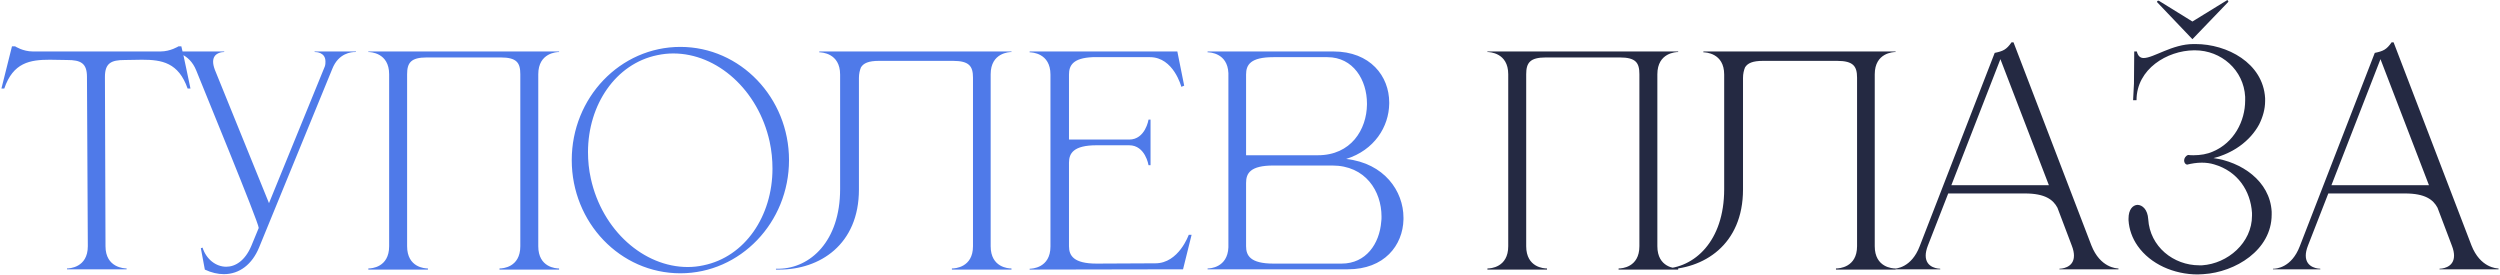
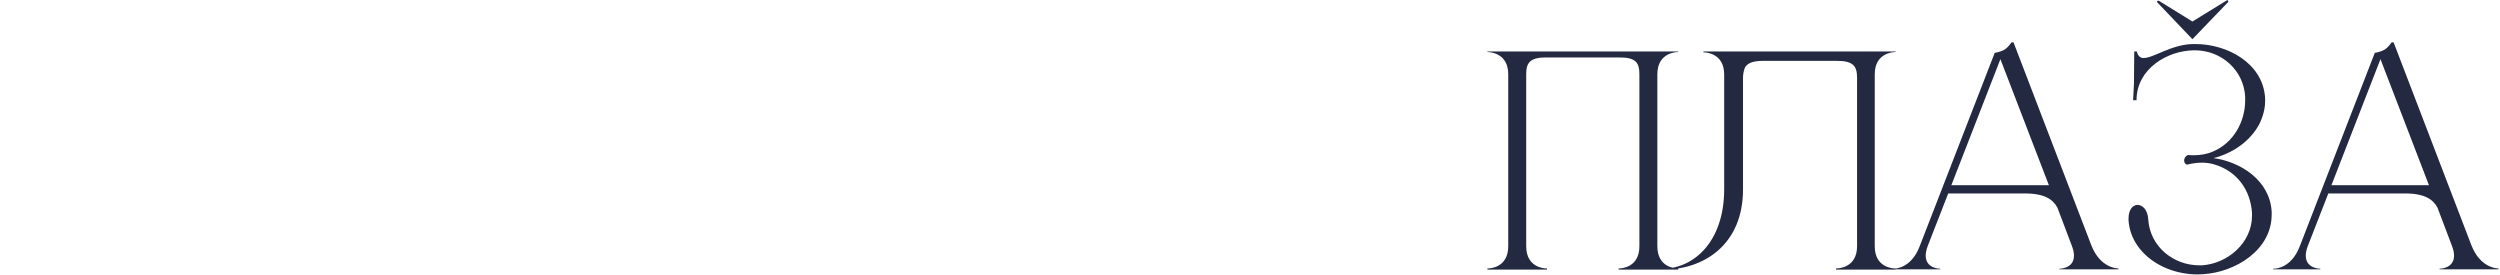
<svg xmlns="http://www.w3.org/2000/svg" width="1473" height="162" viewBox="0 0 1473 162" fill="none">
-   <path d="M74.592 158.672H39.48V158.168C40.656 158.168 51.744 157.832 51.744 145.064L51.24 45.272C51.24 37.208 47.544 35.36 39.648 35.36L29.4 35.192C17.64 35.192 7.728 36.872 2.52 52.16H0.84L7.056 27.296H8.904C8.904 27.296 13.44 30.32 19.32 30.32H94.584C100.464 30.32 105.168 27.296 105.168 27.296H106.848C108.864 35.528 110.376 43.76 112.224 52.16H110.544C105.168 36.872 95.424 35.192 83.664 35.192L73.416 35.36C65.52 35.36 61.824 37.208 61.824 45.272L62.16 145.064C62.16 157.832 73.416 158.168 74.592 158.168V158.672ZM131.947 161.528C128.419 161.528 124.555 160.688 120.691 158.84L118.339 146.24L119.347 145.904C121.531 152.792 127.243 157.16 133.291 157.16C138.667 157.16 144.379 153.632 148.075 144.896L152.443 134.312C152.443 131.12 118.675 49.304 115.651 41.576C111.451 30.992 102.211 30.656 102.211 30.656V30.32H132.115V30.656H131.947C131.275 30.656 125.563 30.824 125.563 36.368C125.563 37.712 125.899 39.224 126.571 41.072L158.491 119.696L191.419 39.056C191.755 38.048 191.755 37.04 191.755 36.2C191.755 30.824 186.379 30.656 185.539 30.656H185.371V30.32H209.731V30.656H209.227C207.211 30.656 199.483 31.16 195.787 40.568L152.611 145.904C148.579 155.648 141.187 161.528 131.947 161.528ZM329.413 158.84H294.301V158.168H294.469C295.981 158.168 306.565 157.664 306.565 145.064V43.76C306.565 37.04 304.549 33.848 294.973 33.848H251.461C242.053 33.848 239.869 37.04 239.869 43.76V145.064C239.869 157.664 250.453 158.168 251.965 158.168H252.133V158.84H217.021V158.168H217.189C218.701 158.168 229.285 157.664 229.285 145.064V43.76C229.285 30.992 218.197 30.656 217.021 30.656V30.32H329.413V30.656C328.237 30.656 317.149 30.992 317.149 43.76V145.064C317.149 157.664 327.733 158.168 329.245 158.168H329.413V158.84ZM400.88 27.632C436.16 27.632 464.888 57.536 464.888 94.328C464.888 131.12 436.16 161.024 400.88 161.024C365.432 161.024 336.872 131.12 336.872 94.328C336.872 57.536 365.432 27.632 400.88 27.632ZM387.272 32.504C362.744 37.544 346.448 61.736 346.448 89.624C346.448 94.664 346.952 100.04 348.128 105.248C354.848 135.824 379.376 157.328 405.248 157.328C408.272 157.328 411.464 156.992 414.488 156.32C439.016 151.28 455.144 127.256 455.144 99.368C455.144 94.16 454.64 88.784 453.464 83.408C446.744 53 422.552 31.496 396.68 31.496C393.488 31.496 390.464 31.832 387.272 32.504ZM506.084 45.944V111.632C506.084 144.224 482.9 158.84 459.212 158.84H457.196V158.336H459.044C477.356 158 494.996 142.208 494.996 111.464V43.928C494.996 31.16 483.908 30.824 482.732 30.824V30.32H595.964V30.656C594.788 30.656 583.7 30.992 583.7 43.76V145.064C583.7 157.664 594.284 158.168 595.796 158.168H595.964V158.84H560.852V158.168H561.02C562.532 158.168 573.284 157.664 573.284 145.064V45.776C573.284 39.056 571.1 35.864 561.524 35.864H517.844C511.796 35.864 508.772 37.208 507.26 39.728C506.588 41.408 506.084 43.424 506.084 45.944ZM618.929 43.928C618.929 31.16 607.841 30.824 606.665 30.824V30.32H693.689L697.721 50.48L696.041 51.152C696.041 51.152 691.505 33.68 677.561 33.68H643.793C632.201 34.184 629.849 38.552 629.849 43.928V82.232H665.297C674.873 82.232 676.721 70.472 676.721 70.472H677.897V97.352H676.721C676.721 97.352 674.873 85.592 665.297 85.592H646.145C632.537 85.592 629.849 90.296 629.849 95.84V145.064C629.849 150.608 632.537 155.312 646.145 155.312L680.753 155.144C694.529 155.144 700.409 138.344 700.409 138.344H702.089L697.049 158.672L606.665 158.84V158.336C607.841 158.336 618.929 158 618.929 145.232V43.928ZM734.189 91.472H776.525C796.013 91.472 805.253 76.352 805.421 61.568V61.064C805.421 47.12 797.357 33.68 782.069 33.68H750.317C736.709 33.68 734.189 38.216 734.189 43.928V91.472ZM734.189 107.768V145.064C734.189 150.608 736.709 155.312 750.317 155.312H790.469C804.917 155.312 812.813 143.552 813.821 130.616C813.989 129.608 813.989 128.6 813.989 127.592C813.989 112.64 804.581 97.52 784.925 97.52H750.317C736.709 97.52 734.189 102.056 734.189 107.768ZM723.773 145.736V43.088C723.269 31.16 712.685 30.824 711.677 30.824H711.509V30.32H785.597C807.437 30.32 818.525 44.936 818.525 60.392V61.064C818.357 74.672 809.789 88.448 793.157 93.656C815.669 96.176 826.925 112.64 826.925 128.264V129.272C826.589 144.56 815.669 158.672 794.165 158.672H711.509V158.168H711.677C712.685 158.168 723.269 157.832 723.773 145.736Z" fill="#4F7AE9" />
  <path d="M988.78 158.84H953.668V158.168H953.836C955.348 158.168 965.932 157.664 965.932 145.064V43.76C965.932 37.04 963.916 33.848 954.34 33.848H910.828C901.42 33.848 899.236 37.04 899.236 43.76V145.064C899.236 157.664 909.82 158.168 911.332 158.168H911.5V158.84H876.388V158.168H876.556C878.068 158.168 888.652 157.664 888.652 145.064V43.76C888.652 30.992 877.564 30.656 876.388 30.656V30.32H988.78V30.656C987.604 30.656 976.516 30.992 976.516 43.76V145.064C976.516 157.664 987.1 158.168 988.612 158.168H988.78V158.84ZM1026.98 45.944V111.632C1026.98 144.224 1003.8 158.84 980.111 158.84H978.095V158.336H979.943C998.255 158 1015.89 142.208 1015.89 111.464V43.928C1015.89 31.16 1004.81 30.824 1003.63 30.824V30.32H1116.86V30.656C1115.69 30.656 1104.6 30.992 1104.6 43.76V145.064C1104.6 157.664 1115.18 158.168 1116.69 158.168H1116.86V158.84H1081.75V158.168H1081.92C1083.43 158.168 1094.18 157.664 1094.18 145.064V45.776C1094.18 39.056 1092 35.864 1082.42 35.864H1038.74C1032.69 35.864 1029.67 37.208 1028.16 39.728C1027.49 41.408 1026.98 43.424 1026.98 45.944ZM1248.19 158.672H1213.41V158.336C1213.92 158.336 1221.98 158.168 1221.98 150.608C1221.98 149.096 1221.64 147.08 1220.64 144.56L1212.24 122.384C1209.72 117.68 1205.01 113.984 1193.08 113.984H1147.89L1135.96 144.56C1134.96 147.08 1134.62 149.096 1134.62 150.608C1134.62 158.168 1142.68 158.336 1143.19 158.336V158.672H1115.3V158.336H1115.47C1117.15 158.336 1126.22 157.832 1131.09 145.064L1175.28 31.16C1180.15 30.152 1182.16 29.312 1185.19 24.944H1186.36L1232.23 144.56C1237.44 157.832 1247.18 158.168 1248.19 158.168V158.672ZM1207.2 109.112L1178.64 34.856L1149.74 109.112H1207.2ZM1292.61 29.648C1276.98 29.816 1258.84 40.568 1258.84 59.048H1256.82L1257.33 49.304L1257.49 30.32H1259.01C1259.68 33.008 1261.02 34.184 1263.04 34.184C1268.92 34.184 1279.84 25.952 1292.44 25.952H1293.61C1312.09 25.952 1333.43 37.04 1334.61 57.872V59.552C1334.61 64.256 1333.26 68.96 1331.08 73.328C1325.7 83.24 1315.62 90.296 1304.2 93.152C1320.33 95.336 1337.46 106.424 1338.47 124.736V126.416C1338.47 147.416 1316.97 160.352 1298.32 161.528C1297.14 161.528 1296.13 161.696 1294.96 161.696C1280.85 161.696 1267.07 155.648 1259.51 144.896C1256.32 140.36 1254.47 135.152 1254.13 129.776V128.768C1254.13 123.392 1256.65 120.872 1259.34 120.704C1262.37 120.704 1265.39 123.56 1265.73 129.104C1266.73 145.4 1280.68 156.32 1295.8 156.32H1297.48C1312.6 155.312 1326.88 143.048 1326.88 127.088V125.408C1326.04 112.472 1318.48 100.88 1304.53 96.848C1302.35 96.176 1299.83 95.84 1297.31 95.84C1294.29 95.84 1291.26 96.344 1288.57 97.016C1287.4 96.68 1286.89 95.672 1286.89 94.496C1286.89 93.32 1287.73 91.808 1289.25 91.304C1290.25 91.472 1291.43 91.472 1292.44 91.472C1296.47 91.472 1300.5 90.8 1303.86 89.288C1316.29 84.08 1322.85 71.312 1322.85 59.216V57.032C1322.01 41.24 1308.73 29.648 1293.28 29.648H1292.61ZM1271.94 0.416L1291.77 12.68L1312.26 0.08C1312.6 0.08 1312.93 0.584 1312.93 0.92C1312.93 1.088 1312.77 1.256 1312.77 1.256L1291.77 23.096L1271.1 1.424C1271.1 1.424 1270.93 1.256 1270.93 1.088C1270.93 0.752 1271.27 0.416 1271.61 0.416H1271.94ZM1472.13 158.672H1437.36V158.336C1437.86 158.336 1445.92 158.168 1445.92 150.608C1445.92 149.096 1445.59 147.08 1444.58 144.56L1436.18 122.384C1433.66 117.68 1428.96 113.984 1417.03 113.984H1371.84L1359.91 144.56C1358.9 147.08 1358.56 149.096 1358.56 150.608C1358.56 158.168 1366.63 158.336 1367.13 158.336V158.672H1339.24V158.336H1339.41C1341.09 158.336 1350.16 157.832 1355.04 145.064L1399.22 31.16C1404.09 30.152 1406.11 29.312 1409.13 24.944H1410.31L1456.17 144.56C1461.38 157.832 1471.12 158.168 1472.13 158.168V158.672ZM1431.14 109.112L1402.58 34.856L1373.68 109.112H1431.14Z" fill="#242942" />
</svg>